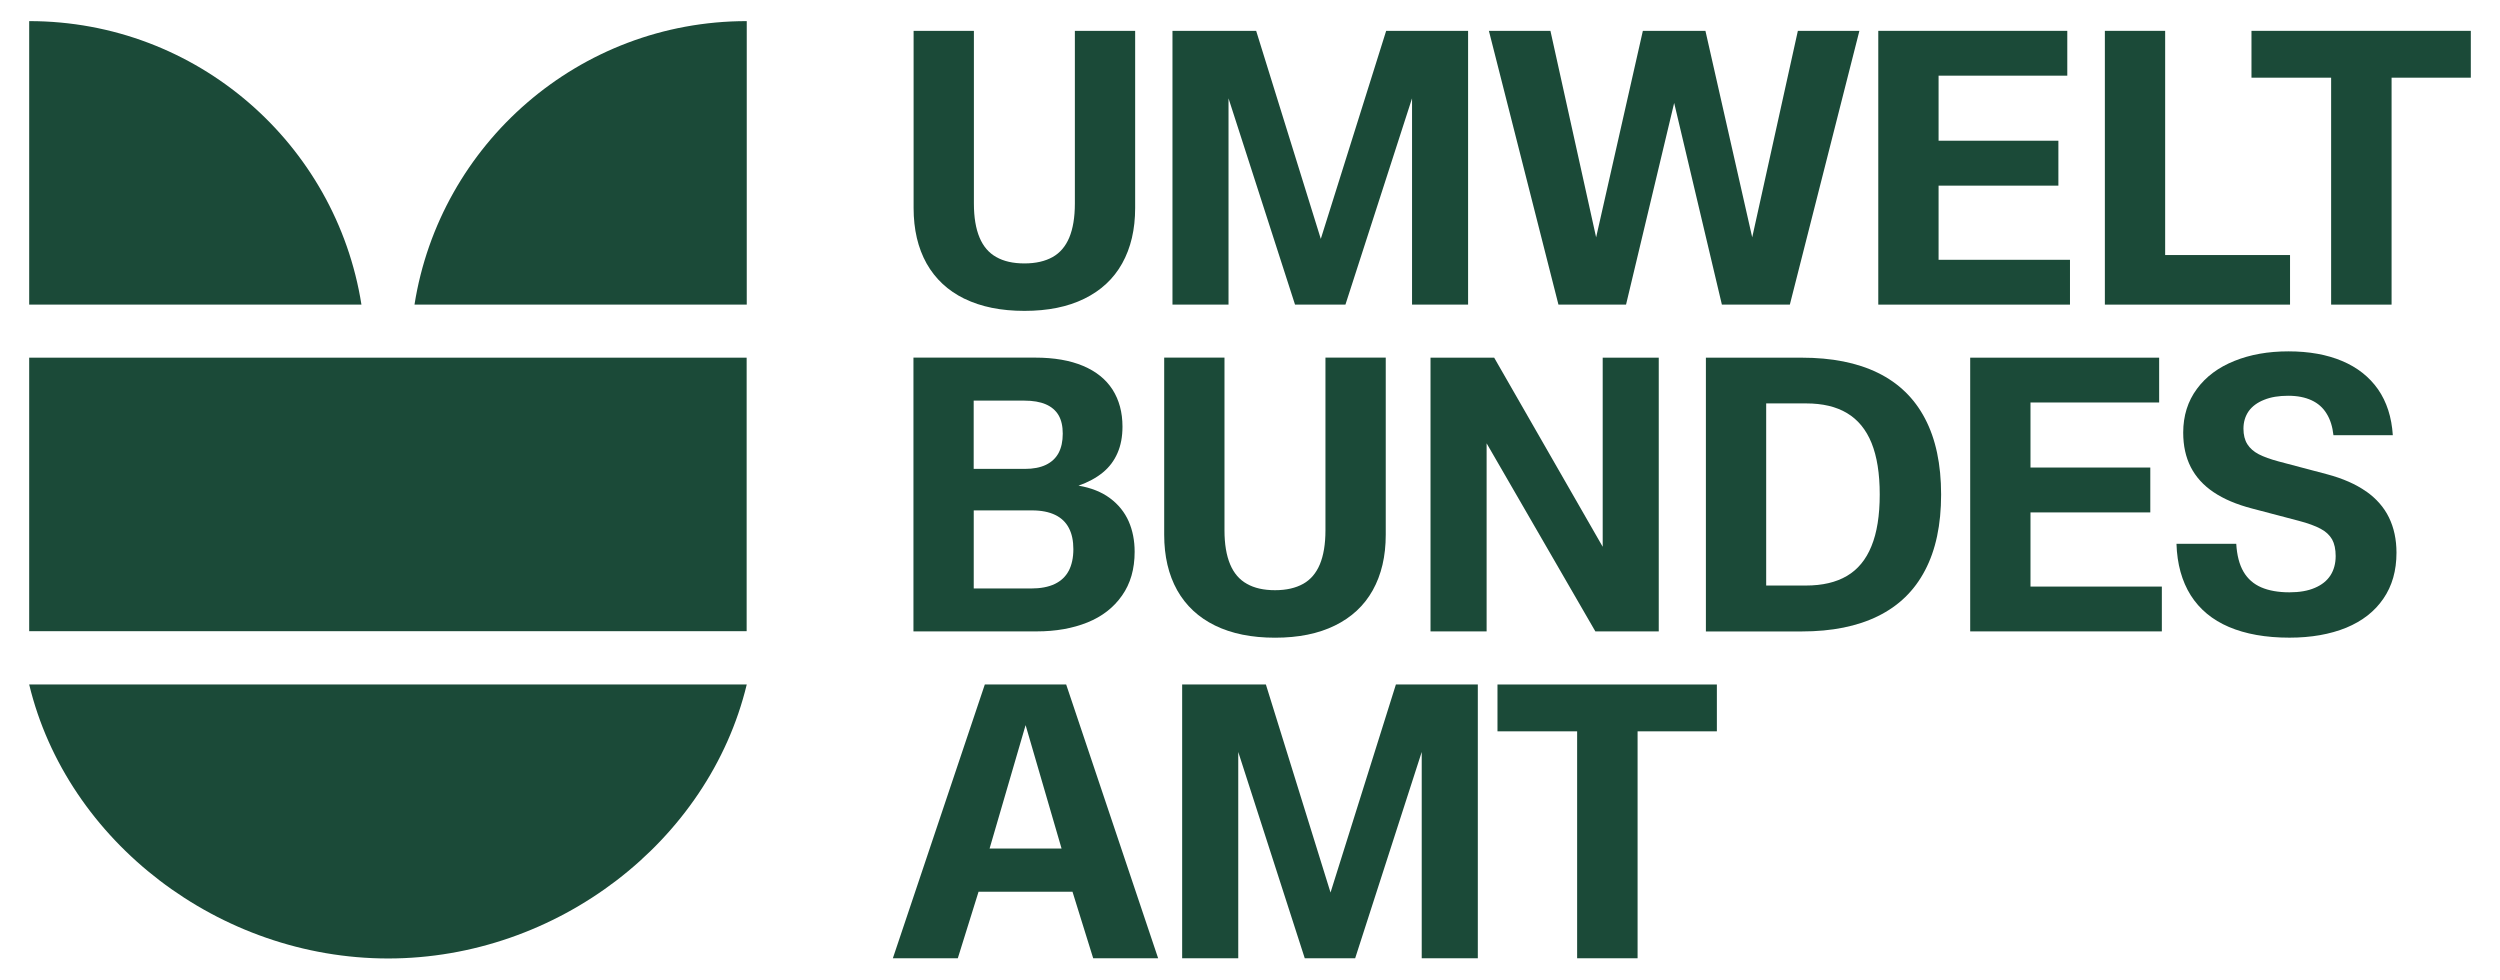
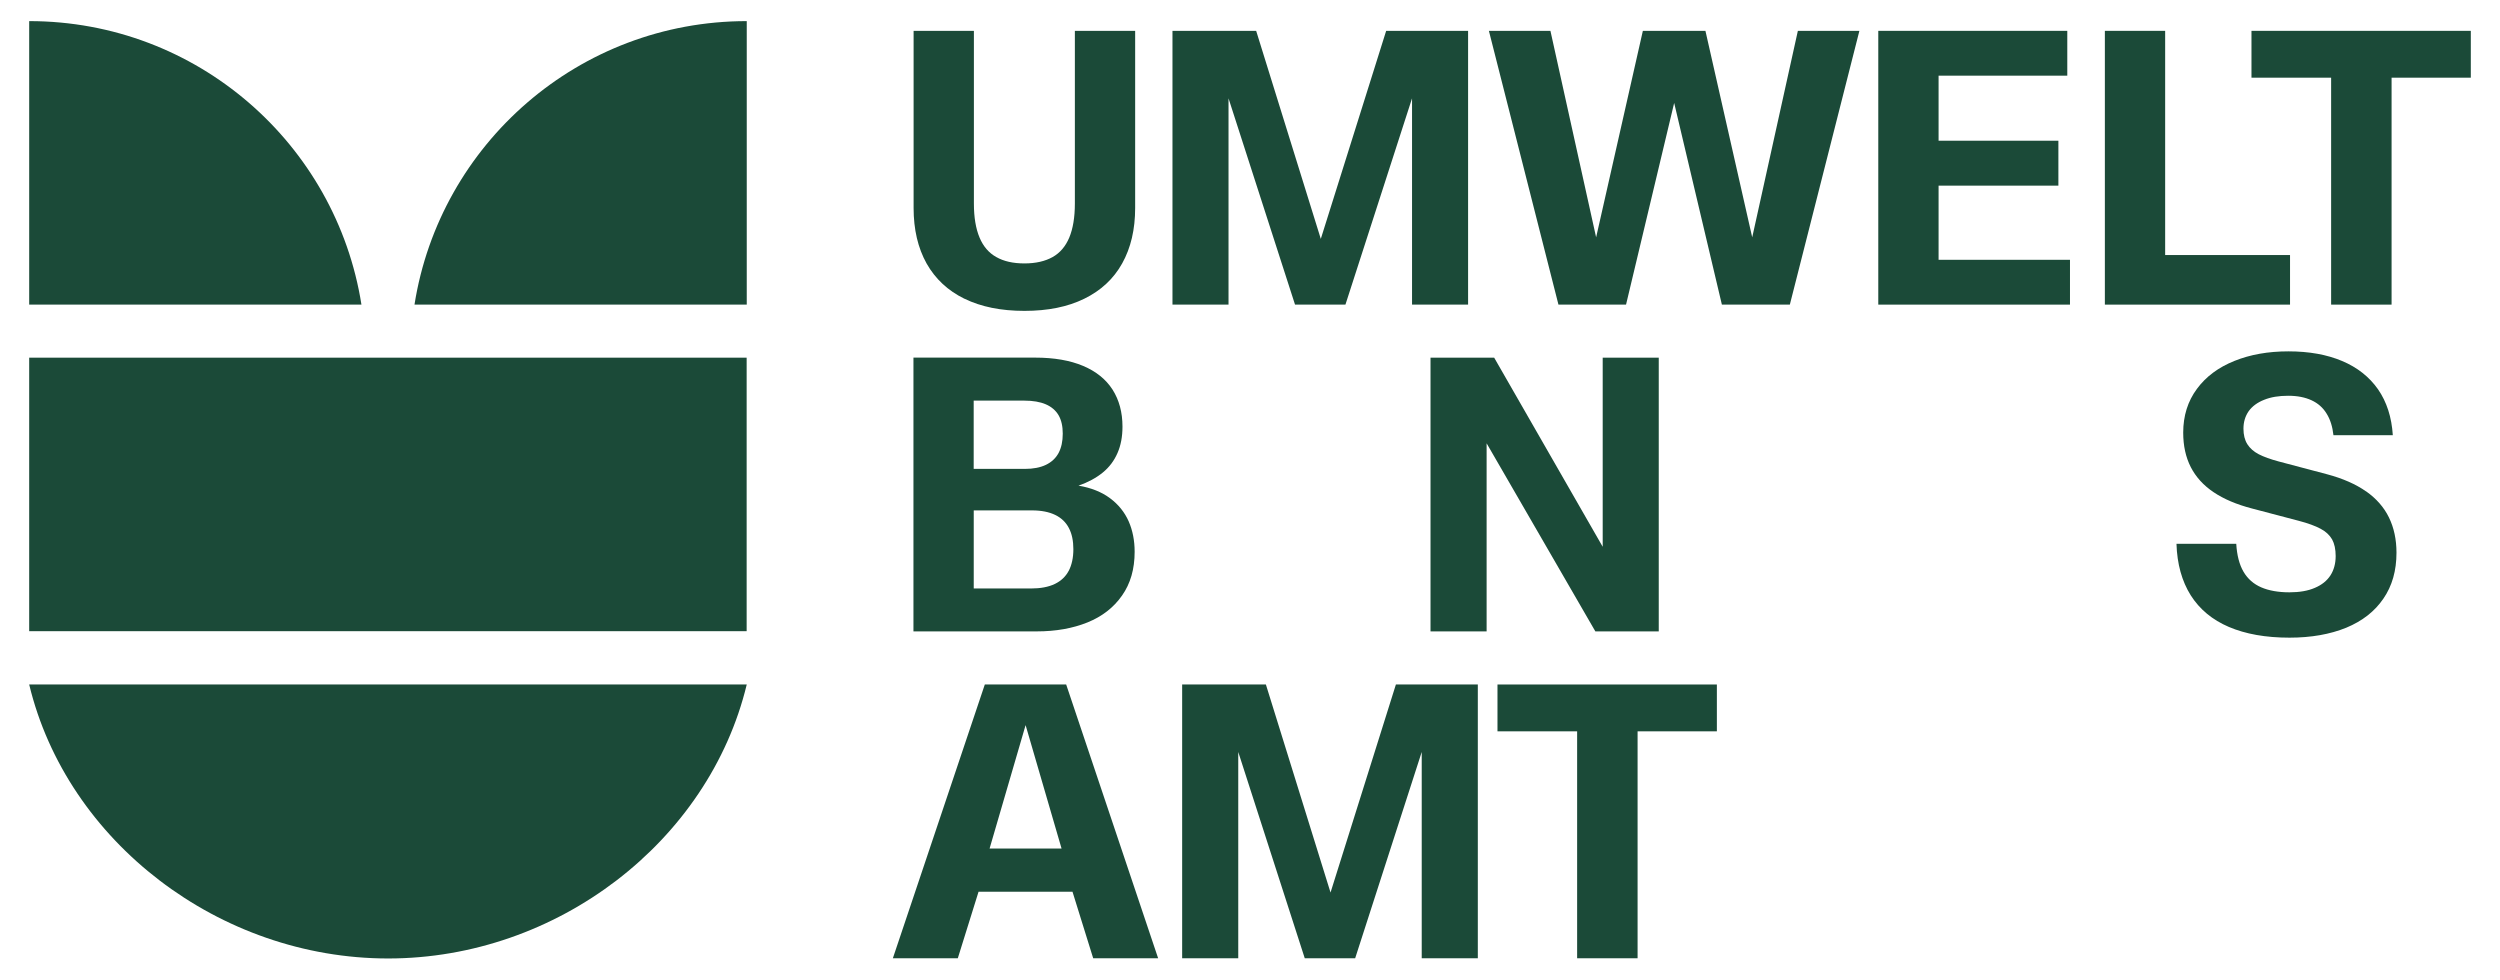
<svg xmlns="http://www.w3.org/2000/svg" id="Ebene_1" data-name="Ebene 1" viewBox="0 0 483.06 189.28">
  <defs>
    <style>
      .cls-1 {
        fill: #1b4a38;
      }
    </style>
  </defs>
  <g>
    <path class="cls-1" d="M186.36,57.72c3.21,1.57,7.07,2.35,11.59,2.35s8.37-.78,11.56-2.35c3.21-1.57,5.65-3.83,7.32-6.82,1.67-2.99,2.51-6.56,2.51-10.72V5.96h-11.65v33.38c0,2.66-.37,4.85-1.08,6.56-.71,1.7-1.79,2.97-3.22,3.77-1.45.81-3.25,1.23-5.44,1.23s-4.01-.41-5.44-1.23c-1.45-.8-2.53-2.07-3.24-3.77-.72-1.72-1.09-3.9-1.09-6.56V5.96h-11.65v34.23c0,4.15.84,7.73,2.51,10.72,1.69,2.99,4.12,5.25,7.32,6.82Z" />
    <polygon class="cls-1" points="237.38 19 250.23 58.86 259.97 58.86 272.84 19 272.84 58.86 283.67 58.86 283.67 5.96 267.84 5.96 255.21 46.16 242.72 5.96 226.55 5.96 226.55 58.86 237.38 58.86 237.38 19" />
    <polygon class="cls-1" points="314.19 58.86 323.49 19.89 332.71 58.86 345.84 58.86 359.28 5.96 347.39 5.96 338.57 45.86 329.53 5.96 317.44 5.96 308.41 45.86 299.58 5.96 287.69 5.96 301.13 58.86 314.19 58.86" />
    <polygon class="cls-1" points="399.97 50.2 374.58 50.2 374.58 35.87 397.73 35.87 397.73 27.19 374.58 27.19 374.58 14.62 399.45 14.62 399.45 5.96 362.93 5.96 362.93 58.86 399.97 58.86 399.97 50.2" />
    <polygon class="cls-1" points="442.49 49.28 418.36 49.28 418.36 5.96 406.71 5.96 406.71 58.86 442.49 58.86 442.49 49.28" />
    <polygon class="cls-1" points="435.04 5.96 435.04 15.01 450.43 15.01 450.43 58.86 462.11 58.86 462.11 15.01 477.42 15.01 477.42 5.96 435.04 5.96" />
    <path class="cls-1" d="M215.93,87.53c.64-1.46.96-3.16.96-5.09,0-2.76-.64-5.14-1.92-7.16-1.29-2-3.18-3.52-5.69-4.58-2.51-1.06-5.6-1.6-9.26-1.6h-23.52v52.9h23.8c3.7,0,6.96-.58,9.82-1.73,2.84-1.15,5.07-2.88,6.68-5.19,1.63-2.31,2.44-5.12,2.44-8.46,0-2.16-.38-4.12-1.15-5.88-.78-1.76-1.97-3.25-3.59-4.46-1.61-1.2-3.65-2.03-6.11-2.44,1.88-.66,3.44-1.51,4.7-2.54s2.2-2.29,2.84-3.77ZM188.15,77.41h9.77c1.67,0,3.06.24,4.15.71,1.09.47,1.92,1.18,2.47,2.11.55.95.81,2.14.81,3.56,0,1.49-.27,2.73-.81,3.74s-1.37,1.77-2.45,2.29c-1.09.52-2.44.78-4.04.78h-9.91v-13.2ZM206.51,110.28c-.59,1.12-1.49,1.98-2.71,2.56-1.21.58-2.75.87-4.61.87h-11.04v-15.09h11.25c1.8,0,3.3.3,4.48.87,1.2.58,2.07,1.42,2.65,2.53.59,1.12.87,2.48.87,4.1s-.3,3.03-.89,4.17Z" />
-     <path class="cls-1" d="M234.78,120.87c3.21,1.57,7.07,2.35,11.59,2.35s8.37-.78,11.56-2.35c3.21-1.57,5.65-3.83,7.32-6.82,1.67-2.99,2.51-6.56,2.51-10.72v-34.23h-11.65v33.38c0,2.66-.37,4.85-1.08,6.56-.71,1.7-1.79,2.97-3.22,3.77-1.45.81-3.25,1.23-5.44,1.23s-4.01-.41-5.44-1.23c-1.45-.8-2.53-2.07-3.24-3.77-.72-1.72-1.09-3.9-1.09-6.56v-33.38h-11.65v34.23c0,4.15.84,7.73,2.51,10.72,1.69,2.99,4.12,5.25,7.32,6.82Z" />
    <polygon class="cls-1" points="320.51 122 320.51 69.11 309.68 69.11 309.68 105.65 288.71 69.11 276.41 69.11 276.41 122 287.25 122 287.25 85.66 308.26 122 320.51 122" />
-     <path class="cls-1" d="M362.87,72.05c-4.01-1.97-8.93-2.94-14.77-2.94h-18.48v52.9h18.52c5.83,0,10.73-.99,14.73-2.96,4.01-1.97,7.04-4.91,9.09-8.84,2.07-3.92,3.11-8.81,3.11-14.65s-1.04-10.75-3.11-14.68c-2.05-3.92-5.09-6.87-9.09-8.83ZM361.61,105.53c-1.05,2.6-2.63,4.51-4.73,5.75-2.1,1.24-4.75,1.86-7.94,1.86h-7.67v-35.19h7.72c3.18,0,5.81.62,7.91,1.88s3.68,3.18,4.73,5.77c1.05,2.59,1.58,5.91,1.58,9.95s-.53,7.39-1.6,9.98Z" />
-     <polygon class="cls-1" points="392.34 99.01 415.49 99.01 415.49 90.34 392.34 90.34 392.34 77.77 417.2 77.77 417.2 69.11 380.69 69.11 380.69 122 417.72 122 417.72 113.34 392.34 113.34 392.34 99.01" />
    <path class="cls-1" d="M457.18,94.95c-1.98-1.39-4.49-2.5-7.53-3.31l-9.37-2.48c-1.6-.43-2.87-.89-3.84-1.39-.96-.5-1.7-1.15-2.2-1.94-.5-.8-.75-1.79-.75-2.99,0-1.3.34-2.42,1.01-3.39.68-.95,1.69-1.69,2.99-2.2,1.3-.53,2.85-.78,4.64-.78s3.27.3,4.51.87,2.22,1.43,2.91,2.57c.71,1.12,1.15,2.53,1.33,4.18h11.47c-.22-3.47-1.17-6.43-2.85-8.86-1.7-2.42-4.01-4.24-6.95-5.48-2.94-1.24-6.4-1.86-10.36-1.86s-7.39.62-10.45,1.85c-3.08,1.24-5.5,3.03-7.24,5.4-1.76,2.37-2.65,5.19-2.65,8.46,0,2.53.49,4.75,1.46,6.65.98,1.91,2.44,3.53,4.41,4.85,1.97,1.33,4.45,2.38,7.45,3.16l9,2.37c1.8.47,3.21.99,4.23,1.54,1.01.53,1.74,1.23,2.22,2.05.46.84.69,1.91.69,3.22,0,1.45-.34,2.69-1.01,3.74-.68,1.05-1.69,1.85-3.02,2.41-1.33.58-2.97.86-4.91.86-2.16,0-3.98-.33-5.44-.96-1.48-.64-2.62-1.64-3.43-3.02-.81-1.39-1.27-3.18-1.4-5.4h-11.55c.12,3.93,1.05,7.24,2.75,9.95,1.72,2.71,4.17,4.75,7.38,6.12,3.21,1.37,7.1,2.07,11.7,2.07,4.2,0,7.85-.65,10.97-1.92,3.11-1.29,5.5-3.15,7.18-5.62,1.69-2.45,2.53-5.41,2.53-8.87,0-2.57-.49-4.83-1.46-6.82-.96-1.97-2.44-3.65-4.41-5.04Z" />
    <path class="cls-1" d="M190.29,132.26l-17.77,52.9h12.55l4.01-12.86h18.15l4,12.86h12.55l-17.77-52.9h-15.72ZM205.11,163.96h-13.9l6.96-23.85,6.95,23.85Z" />
    <polygon class="cls-1" points="257.09 172.46 244.6 132.26 228.42 132.26 228.42 185.16 239.26 185.16 239.26 145.3 252.11 185.16 261.85 185.16 274.71 145.3 274.71 185.16 285.55 185.16 285.55 132.26 269.72 132.26 257.09 172.46" />
    <polygon class="cls-1" points="289.35 141.31 304.74 141.31 304.74 185.16 316.42 185.16 316.42 141.31 331.74 141.31 331.74 132.26 289.35 132.26 289.35 141.31" />
  </g>
  <g>
    <g>
      <path class="cls-1" d="M5.64,4.08v54.78h64.2C64.94,27.82,38.06,4.08,5.64,4.08Z" />
      <path class="cls-1" d="M144.29,4.08c-32.42,0-59.3,23.74-64.2,54.78h64.2V4.08h0Z" />
    </g>
    <path class="cls-1" d="M111.37,132.26H5.64c7.31,30.37,36.75,52.94,69.36,52.94h0c32.61,0,61.97-22.57,69.29-52.94h-32.92Z" />
    <rect class="cls-1" x="5.64" y="69.11" width="138.63" height="52.85" />
  </g>
</svg>